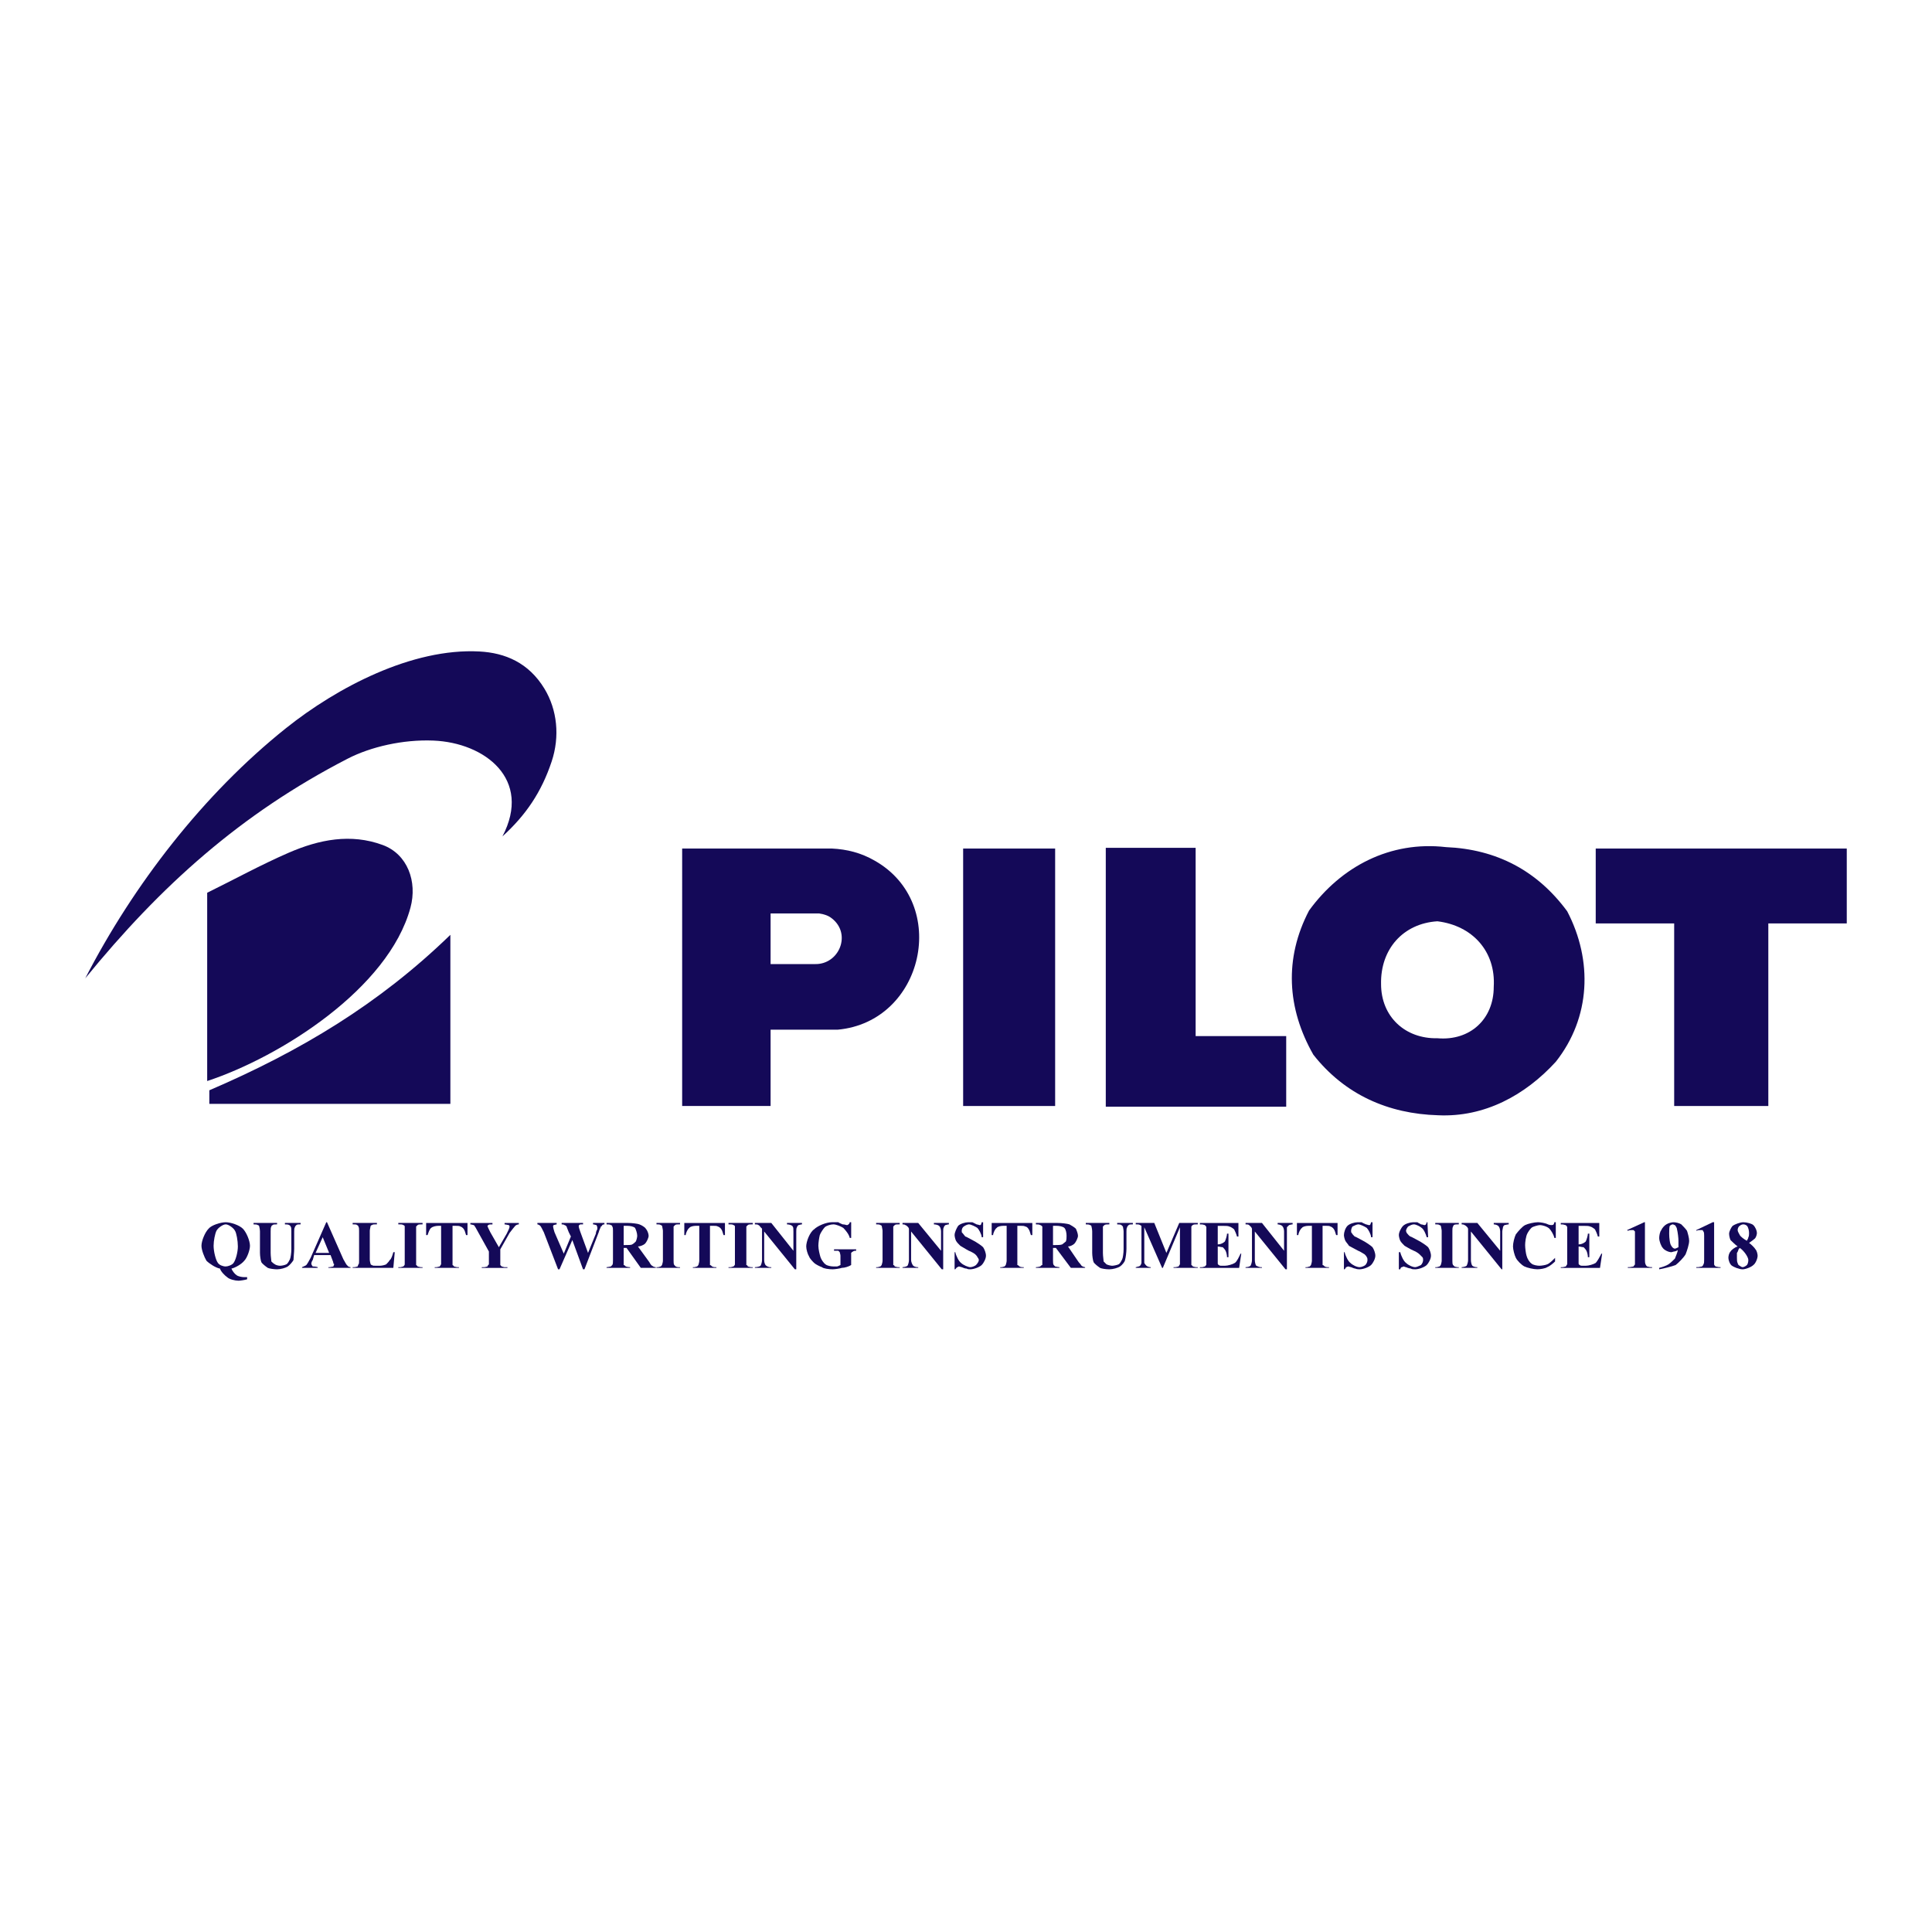
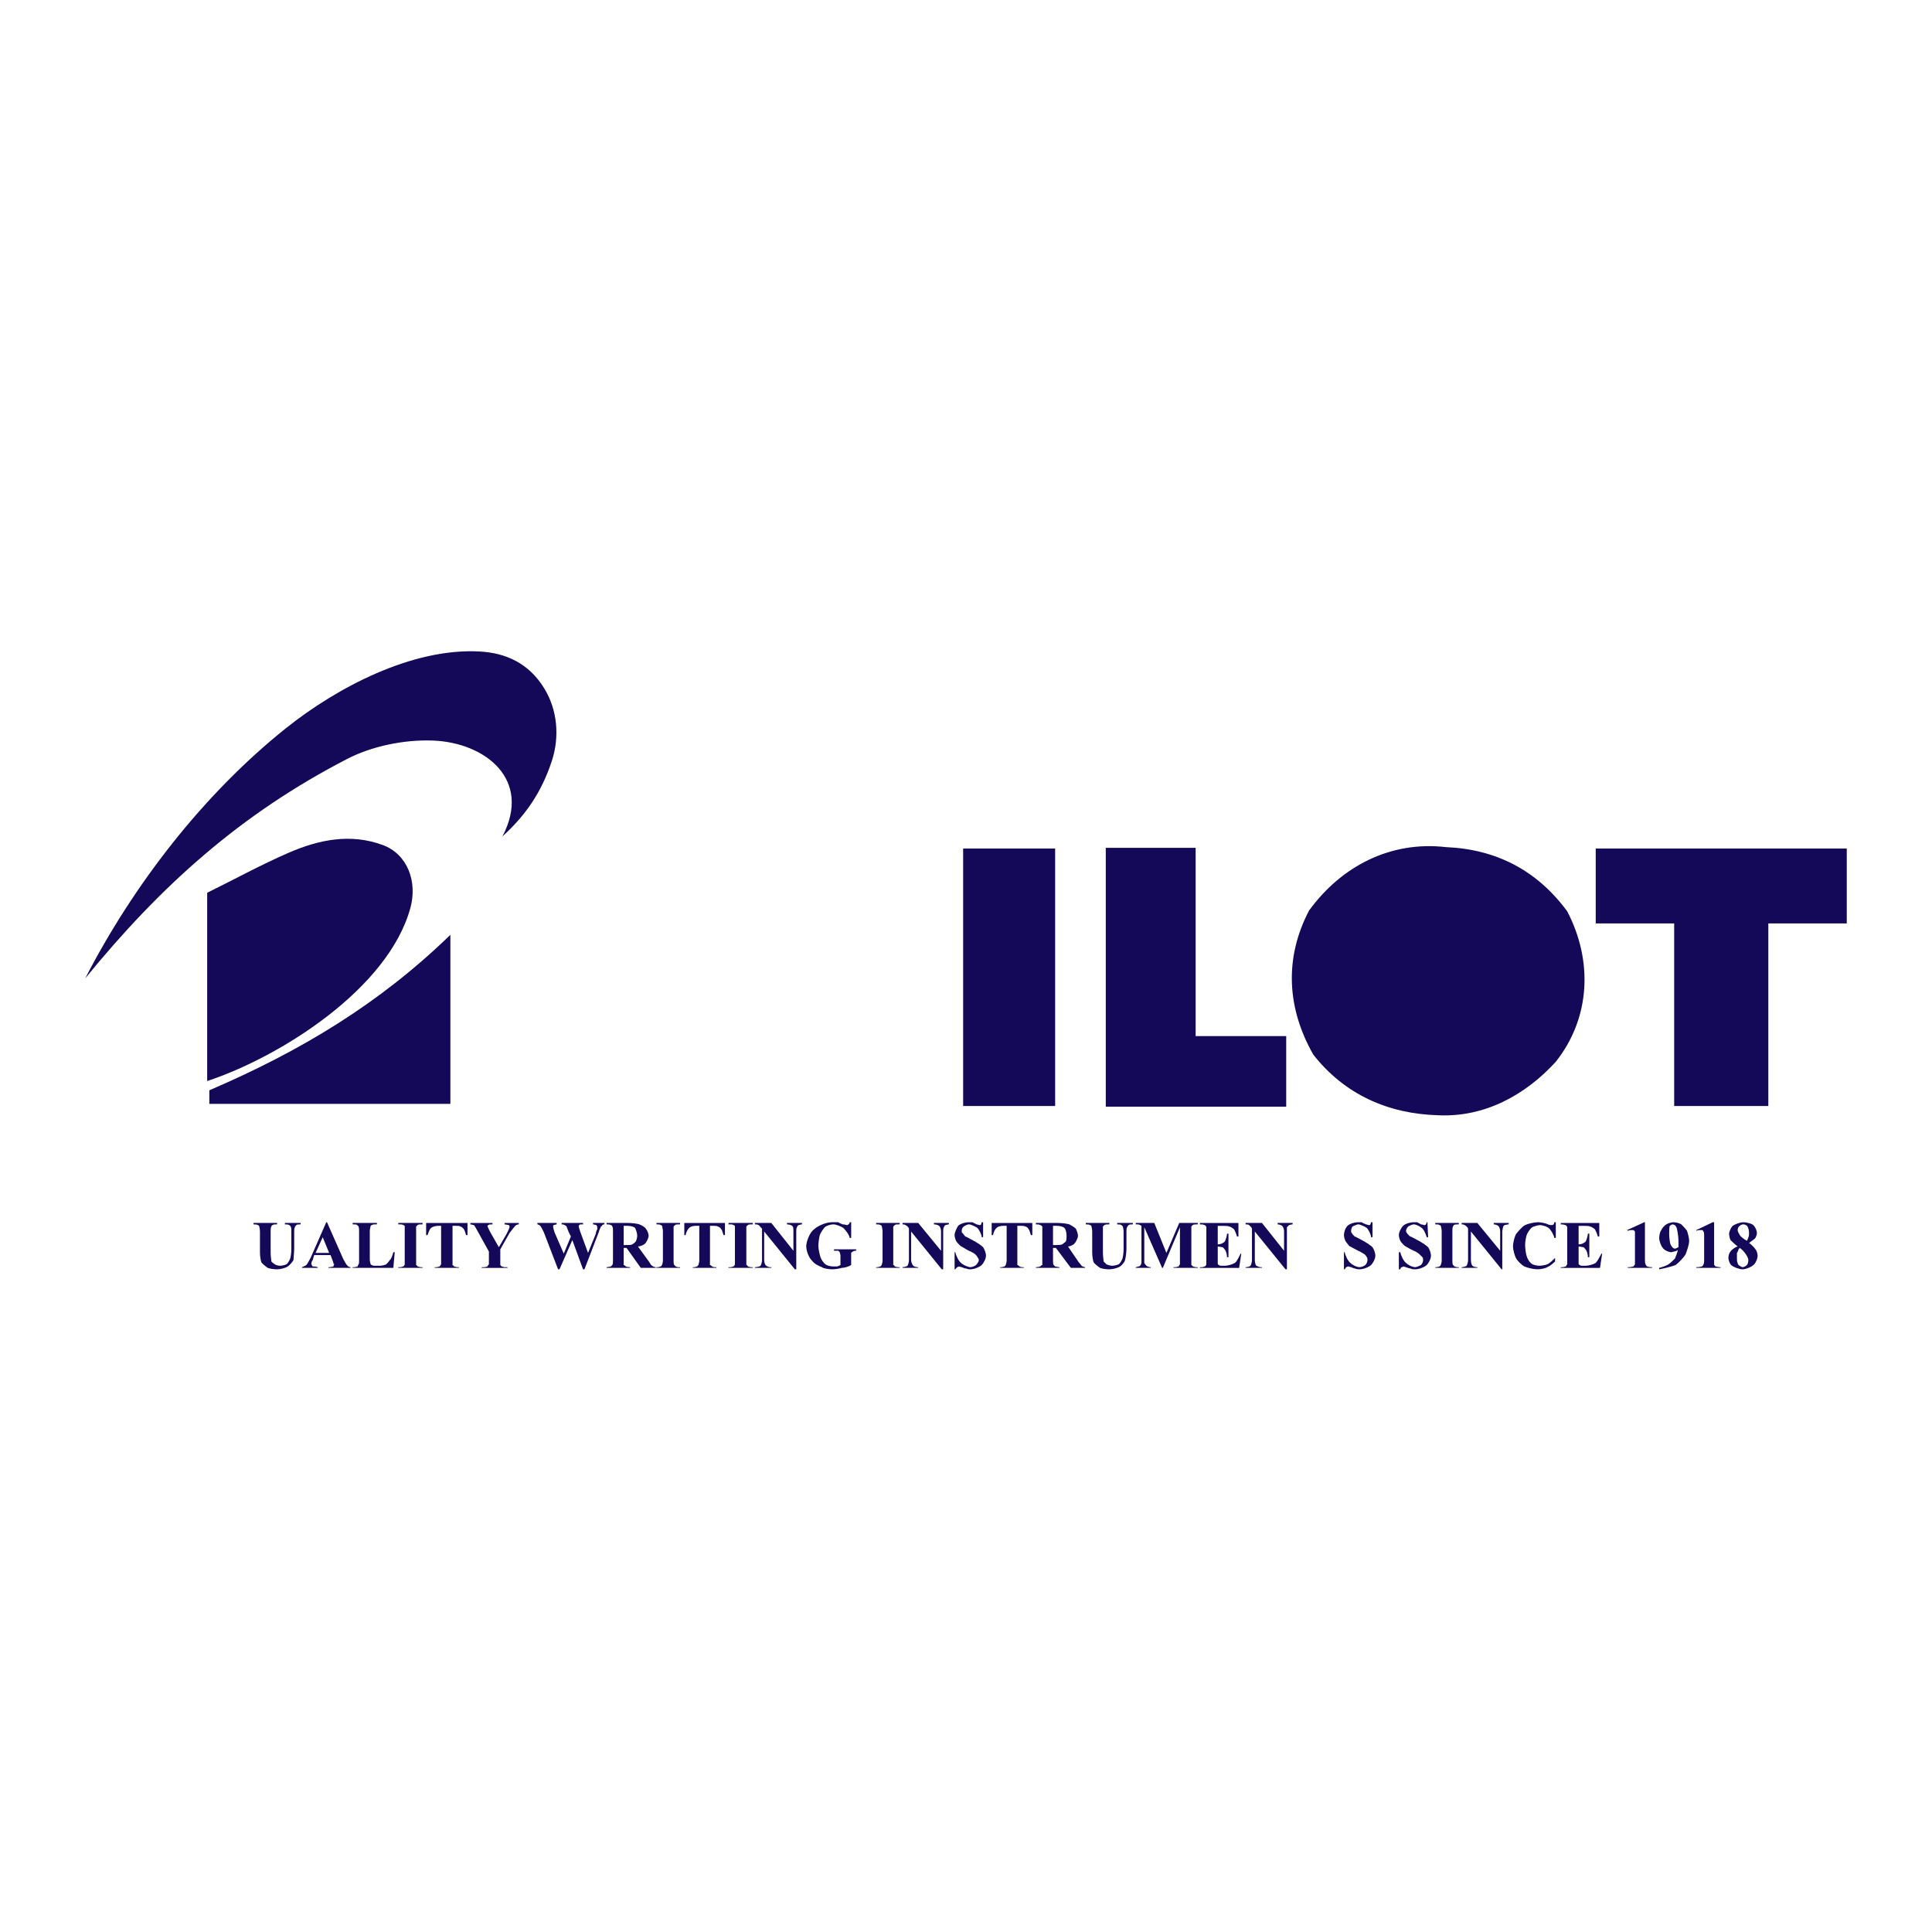
<svg xmlns="http://www.w3.org/2000/svg" version="1.0" id="Layer_1" x="0px" y="0px" width="192.756px" height="192.756px" viewBox="0 0 192.756 192.756" enable-background="new 0 0 192.756 192.756" xml:space="preserve">
  <g>
    <polygon fill-rule="evenodd" clip-rule="evenodd" fill="#FFFFFF" points="0,0 192.756,0 192.756,192.756 0,192.756 0,0  " />
    <path fill-rule="evenodd" clip-rule="evenodd" fill="#140958" d="M20.671,89.07c2.704-1.329,5.349-2.783,8.112-3.984   c3.077-1.339,6.217-1.949,9.392-0.783c2.479,0.91,3.484,3.646,2.775,6.261c-2.191,8.076-12.985,14.885-20.279,17.291V89.07   L20.671,89.07z" />
-     <path fill-rule="evenodd" clip-rule="evenodd" fill="#140958" d="M83.57,102.732h-6.688v7.613h-8.823V84.659h14.942   c1.494,0.071,2.917,0.427,4.269,1.21C94.812,90.138,92.18,101.949,83.57,102.732L83.57,102.732L83.57,102.732z" />
    <polygon fill-rule="evenodd" clip-rule="evenodd" fill="#140958" points="96.093,110.346 96.093,84.659 105.272,84.659    105.272,110.346 96.093,110.346  " />
    <polygon fill-rule="evenodd" clip-rule="evenodd" fill="#140958" points="110.324,110.416 110.324,84.588 119.289,84.588    119.289,103.371 128.325,103.371 128.325,110.416 110.324,110.416  " />
    <polygon fill-rule="evenodd" clip-rule="evenodd" fill="#140958" points="159.206,84.659 184.252,84.659 184.252,92.13    176.426,92.13 176.426,110.346 167.033,110.346 167.033,92.13 159.206,92.13 159.206,84.659  " />
    <path fill-rule="evenodd" clip-rule="evenodd" fill="#FFFFFF" d="M81.293,96.186h-4.411v-5.052h4.838   c0.499,0.071,0.925,0.213,1.281,0.498C84.994,93.197,83.713,96.257,81.293,96.186L81.293,96.186L81.293,96.186z" />
    <path fill-rule="evenodd" clip-rule="evenodd" fill="#140958" d="M44.934,110.131H20.885v-1.352   c9.107-3.914,16.934-8.609,24.049-15.511V110.131L44.934,110.131z" />
    <path fill-rule="evenodd" clip-rule="evenodd" fill="#140958" d="M144.264,84.517c5.052,0.213,9.108,2.348,12.097,6.404   c2.562,4.91,2.348,10.601-1.139,15.013c-3.06,3.344-7.115,5.551-11.74,5.336c-4.98-0.143-9.321-2.062-12.452-6.047   c-2.633-4.625-2.917-9.606-0.427-14.374C133.805,86.438,138.714,83.876,144.264,84.517L144.264,84.517z" />
-     <path fill-rule="evenodd" clip-rule="evenodd" fill="#FFFFFF" d="M143.41,91.917c3.486,0.427,5.835,2.988,5.621,6.546   c0,3.201-2.348,5.406-5.621,5.123c-3.202,0.07-5.621-2.135-5.621-5.408C137.718,94.691,139.995,92.13,143.41,91.917L143.41,91.917   L143.41,91.917z" />
    <path fill-rule="evenodd" clip-rule="evenodd" fill="#140958" d="M8.504,97.609c7.542-9.25,15.514-16.416,26.184-21.916   c2.304-1.187,5.521-1.927,8.539-1.806c5.147,0.206,9.891,3.854,6.901,9.562c2.348-2.135,3.892-4.419,4.91-7.471   c0.832-2.495,0.562-5.167-0.726-7.28c-1.575-2.585-3.915-3.561-6.472-3.699c-6.737-0.363-14.231,3.602-19.294,7.641   C20.298,79.222,13.308,88.283,8.504,97.609L8.504,97.609z" />
-     <path fill-rule="evenodd" clip-rule="evenodd" fill="#140958" d="M23.09,126.568c0.071,0.213,0.356,0.568,0.498,0.641   c0.143,0.143,0.569,0.213,0.783,0.213c0.071,0,0.213,0,0.285,0v0.213c-0.213,0.072-0.711,0.143-0.854,0.143   c-0.356,0-0.925-0.143-1.139-0.355c-0.214-0.143-0.641-0.568-0.712-0.854c-0.427-0.072-1.067-0.498-1.352-0.783   c-0.213-0.355-0.498-1.066-0.498-1.494c0-0.498,0.355-1.352,0.711-1.707c0.285-0.355,1.209-0.641,1.708-0.641   s1.352,0.285,1.708,0.641c0.355,0.355,0.711,1.209,0.711,1.707c0,0.428-0.285,1.209-0.569,1.494   C24.086,126.141,23.446,126.496,23.09,126.568L23.09,126.568z M22.521,122.156c-0.285,0-0.783,0.355-0.925,0.641   c-0.143,0.285-0.285,0.996-0.285,1.494c0,0.57,0.213,1.424,0.427,1.707c0.143,0.215,0.498,0.357,0.783,0.357   c0.213,0,0.641-0.143,0.783-0.357c0.213-0.283,0.427-1.066,0.427-1.637c0-0.568-0.143-1.352-0.285-1.564   C23.304,122.512,22.806,122.156,22.521,122.156L22.521,122.156z" />
    <path fill-rule="evenodd" clip-rule="evenodd" fill="#140958" d="M25.296,122.014h2.348v0.143h-0.071c-0.142,0-0.355,0-0.355,0.072   c-0.071,0-0.143,0.07-0.143,0.141c-0.071,0.072-0.071,0.285-0.071,0.498v2.135c0,0.357,0.071,0.713,0.071,0.855   c0.071,0.07,0.214,0.213,0.356,0.283c0.071,0.072,0.356,0.143,0.498,0.143c0.213,0,0.498-0.07,0.64-0.143   c0.143-0.07,0.285-0.355,0.356-0.498s0.143-0.641,0.143-0.996v-1.779c0-0.213,0-0.426-0.071-0.498c0,0-0.071-0.141-0.143-0.141   c-0.071-0.072-0.285-0.072-0.427-0.072v-0.143h1.565v0.143h-0.071c-0.143,0-0.285,0-0.356,0.072   c-0.071,0.07-0.142,0.141-0.142,0.213c-0.071,0.07-0.071,0.285-0.071,0.426v1.709c0,0.355-0.071,0.924-0.071,1.139   c-0.071,0.143-0.356,0.498-0.569,0.641c-0.213,0.141-0.711,0.283-1.067,0.283c-0.285,0-0.783-0.07-0.925-0.143   c-0.213-0.141-0.569-0.426-0.641-0.568c-0.071-0.143-0.142-0.641-0.142-0.926v-2.135c0-0.213-0.071-0.498-0.071-0.498   c0-0.07-0.071-0.141-0.142-0.141c-0.071-0.072-0.285-0.072-0.427-0.072V122.014L25.296,122.014z" />
    <path fill-rule="evenodd" clip-rule="evenodd" fill="#140958" d="M32.98,125.217h-1.636l-0.143,0.498   c-0.071,0.07-0.142,0.283-0.142,0.355c0,0.07,0.071,0.213,0.142,0.285c0.071,0,0.285,0,0.498,0.07v0.07h-1.565v-0.07   c0.142-0.07,0.355-0.143,0.427-0.213c0.071-0.072,0.285-0.428,0.427-0.713l1.565-3.557h0.071l1.636,3.699   c0.143,0.215,0.285,0.57,0.427,0.641c0,0.072,0.214,0.143,0.285,0.143v0.07h-2.206v-0.07h0.143c0.071,0,0.284-0.07,0.355-0.07   c0-0.072,0.071-0.143,0.071-0.215c0,0,0-0.07-0.071-0.07c0,0,0-0.143-0.071-0.285L32.98,125.217L32.98,125.217z M32.838,125.002   l-0.641-1.564l-0.711,1.564H32.838L32.838,125.002z" />
    <path fill-rule="evenodd" clip-rule="evenodd" fill="#140958" d="M39.384,124.932l-0.142,1.564h-4.056v-0.07h0.142   c0.143,0,0.285-0.07,0.356-0.07c0-0.072,0.071-0.143,0.071-0.215c0.071,0,0.071-0.213,0.071-0.355v-2.988   c0-0.143,0-0.355-0.071-0.428c0-0.07-0.071-0.141-0.143-0.141c0-0.072-0.213-0.072-0.285-0.072h-0.142v-0.143h2.419v0.143h-0.213   c-0.071,0-0.213,0-0.285,0.072c-0.071,0-0.142,0.07-0.142,0.141c0,0.072-0.071,0.285-0.071,0.428v2.846   c0,0.215,0.071,0.428,0.071,0.428c0,0.07,0.071,0.143,0.142,0.143c0.071,0.07,0.213,0.07,0.427,0.07h0.355   c0.213,0,0.498-0.07,0.641-0.143c0.071-0.07,0.284-0.283,0.355-0.426c0.143-0.072,0.285-0.498,0.356-0.783H39.384L39.384,124.932z" />
    <path fill-rule="evenodd" clip-rule="evenodd" fill="#140958" d="M42.16,126.426v0.07H39.74v-0.07h0.213   c0.071,0,0.213-0.07,0.285-0.07c0.071-0.072,0.142-0.143,0.142-0.215c0,0,0-0.213,0-0.355v-2.988c0-0.143,0-0.355,0-0.428   c0-0.07-0.071-0.141-0.142-0.141c-0.071-0.072-0.213-0.072-0.285-0.072H39.74v-0.143h2.419v0.143h-0.143   c-0.142,0-0.285,0-0.355,0.072c0,0-0.071,0.07-0.143,0.141c0,0.072,0,0.285,0,0.428v2.988c0,0.143,0,0.355,0,0.428   c0,0,0.143,0.07,0.143,0.143c0.071,0,0.213,0.07,0.355,0.07H42.16L42.16,126.426z" />
    <path fill-rule="evenodd" clip-rule="evenodd" fill="#140958" d="M46.642,122.014v1.211H46.5c-0.071-0.215-0.142-0.498-0.213-0.57   c-0.071-0.143-0.285-0.285-0.356-0.285c-0.071-0.07-0.284-0.07-0.498-0.07h-0.284v3.486c0,0.143,0,0.355,0,0.428   c0,0,0.142,0.07,0.142,0.143c0.071,0,0.213,0.07,0.356,0.07h0.142v0.07h-2.419v-0.07h0.142c0.143,0,0.285-0.07,0.356-0.07   c0.071-0.072,0.071-0.143,0.142-0.215c0,0,0-0.213,0-0.355v-3.486h-0.285c-0.213,0-0.569,0.07-0.711,0.213   c-0.142,0.072-0.285,0.498-0.355,0.713h-0.143v-1.211H46.642L46.642,122.014z" />
    <path fill-rule="evenodd" clip-rule="evenodd" fill="#140958" d="M51.765,122.014v0.143c-0.143,0-0.285,0.072-0.356,0.143   s-0.356,0.428-0.569,0.711l-0.925,1.637v1.139c0,0.143,0,0.355,0,0.428c0,0,0.071,0.07,0.142,0.143c0.071,0,0.214,0.07,0.285,0.07   h0.285v0.07h-2.562v-0.07h0.214c0.142,0,0.284-0.07,0.355-0.07c0-0.072,0.071-0.143,0.143-0.215c0,0,0-0.213,0-0.355v-0.924   l-1.067-1.922c-0.143-0.285-0.356-0.641-0.427-0.711c-0.071,0-0.214-0.072-0.356-0.072v-0.143h2.206v0.143H48.99   c-0.071,0-0.213,0-0.285,0.072l-0.071,0.07c0,0.07,0.143,0.355,0.285,0.641l0.854,1.494l0.782-1.352   c0.143-0.285,0.285-0.57,0.285-0.713c0,0,0-0.07-0.071-0.141c-0.071,0-0.285-0.072-0.427-0.072v-0.143H51.765L51.765,122.014z" />
    <path fill-rule="evenodd" clip-rule="evenodd" fill="#140958" d="M60.304,122.014v0.143c-0.071,0-0.143,0-0.214,0.072   c0,0-0.071,0.141-0.142,0.141c0,0.072-0.142,0.285-0.213,0.57l-1.423,3.699h-0.143l-1.067-2.916l-1.281,2.916h-0.142l-1.423-3.699   c-0.142-0.285-0.285-0.57-0.355-0.641c-0.071-0.07-0.213-0.143-0.285-0.143v-0.143h1.921v0.143c-0.071,0-0.285,0.072-0.285,0.072   c-0.071,0-0.071,0.141-0.071,0.141c0,0.072,0.071,0.357,0.142,0.57l0.925,2.135l0.711-1.709l-0.213-0.426   c-0.071-0.213-0.213-0.498-0.213-0.57c-0.071-0.07-0.142-0.141-0.213-0.141c-0.071-0.072-0.213-0.072-0.285-0.072v-0.143h2.135   v0.143c-0.071,0-0.285,0-0.285,0c-0.071,0.072-0.143,0.072-0.143,0.143v0.07c0,0.072,0.071,0.285,0.143,0.498l0.783,2.135   l0.783-1.92c0-0.143,0.071-0.355,0.142-0.428c0-0.07,0-0.143,0-0.213c0-0.072-0.071-0.143-0.071-0.213   c-0.071,0-0.213-0.072-0.356-0.072v-0.143H60.304L60.304,122.014z" />
    <path fill-rule="evenodd" clip-rule="evenodd" fill="#140958" d="M62.225,124.504v1.211c0,0.213,0,0.426,0,0.498   c0.071,0,0.142,0.07,0.213,0.143c0,0,0.213,0.07,0.427,0.07v0.07h-2.348v-0.07c0.142,0,0.355-0.07,0.427-0.07   c0.071-0.072,0.142-0.143,0.142-0.143c0.071-0.072,0.071-0.285,0.071-0.498v-2.918c0-0.143,0-0.355-0.071-0.428   c0-0.07-0.071-0.141-0.142-0.141c-0.071-0.072-0.285-0.072-0.427-0.072v-0.143h2.134c0.356,0,0.996,0.072,1.139,0.143   c0.213,0.072,0.569,0.285,0.64,0.428c0.143,0.143,0.285,0.498,0.285,0.711s-0.213,0.641-0.355,0.783   c-0.143,0.143-0.499,0.283-0.712,0.283l1.139,1.566c0.071,0.143,0.213,0.355,0.285,0.355c0.071,0.072,0.213,0.143,0.356,0.143v0.07   h-1.495l-1.423-1.992H62.225L62.225,124.504z M62.225,122.299v1.922h0.142c0.285,0,0.641,0,0.711-0.072   c0.143-0.07,0.285-0.213,0.356-0.285c0.071-0.141,0.142-0.426,0.142-0.568c0-0.285-0.142-0.641-0.213-0.783   c-0.142-0.143-0.498-0.213-0.783-0.213H62.225L62.225,122.299z" />
    <path fill-rule="evenodd" clip-rule="evenodd" fill="#140958" d="M67.846,126.426v0.07h-2.348v-0.07h0.143   c0.071,0,0.213-0.07,0.285-0.07c0.071-0.072,0.142-0.143,0.142-0.215c0,0,0.071-0.213,0.071-0.355v-2.988   c0-0.143-0.071-0.355-0.071-0.428c0-0.07-0.071-0.141-0.142-0.141c-0.071-0.072-0.214-0.072-0.285-0.072h-0.143v-0.143h2.348v0.143   h-0.143c-0.142,0-0.284,0-0.355,0.072c0,0-0.071,0.07-0.143,0.141c0,0.072,0,0.285,0,0.428v2.988c0,0.143,0,0.355,0.071,0.428   c0,0,0.071,0.07,0.143,0.143c0,0,0.142,0.07,0.284,0.07H67.846L67.846,126.426z" />
    <path fill-rule="evenodd" clip-rule="evenodd" fill="#140958" d="M72.328,122.014v1.211h-0.142   c-0.071-0.215-0.142-0.498-0.213-0.57c-0.071-0.143-0.285-0.285-0.356-0.285c-0.071-0.07-0.285-0.07-0.427-0.07h-0.356v3.486   c0,0.143,0,0.355,0,0.428c0.071,0,0.143,0.07,0.214,0.143c0,0,0.142,0.07,0.284,0.07h0.143v0.07h-2.348v-0.07h0.142   c0.071,0,0.213-0.07,0.285-0.07c0.071-0.072,0.142-0.143,0.142-0.215c0,0,0.071-0.213,0.071-0.355v-3.486h-0.355   c-0.214,0-0.569,0.07-0.641,0.213c-0.142,0.072-0.355,0.498-0.355,0.713h-0.143v-1.211H72.328L72.328,122.014z" />
    <path fill-rule="evenodd" clip-rule="evenodd" fill="#140958" d="M75.103,126.426v0.07h-2.419v-0.07h0.213   c0.071,0,0.213-0.07,0.285-0.07c0.071-0.072,0.142-0.143,0.142-0.215c0,0,0-0.213,0-0.355v-2.988c0-0.143,0-0.355,0-0.428   c0-0.07-0.071-0.141-0.142-0.141c-0.071-0.072-0.213-0.072-0.285-0.072h-0.213v-0.143h2.419v0.143h-0.142   c-0.143,0-0.285,0-0.356,0.072c0,0-0.071,0.07-0.142,0.141c0,0.072,0,0.285,0,0.428v2.988c0,0.143,0,0.355,0,0.428   c0.071,0,0.142,0.07,0.142,0.143c0.071,0,0.213,0.07,0.356,0.07H75.103L75.103,126.426z" />
    <path fill-rule="evenodd" clip-rule="evenodd" fill="#140958" d="M76.953,122.014l2.206,2.775v-1.922c0-0.213,0-0.426-0.071-0.498   c-0.071-0.141-0.356-0.213-0.569-0.213v-0.143h1.494v0.143c-0.142,0-0.285,0.072-0.355,0.072c-0.071,0.07-0.143,0.141-0.143,0.213   c-0.071,0.07-0.071,0.285-0.071,0.426v3.771h-0.142l-3.06-3.771v2.848c0,0.213,0.071,0.498,0.213,0.568   c0.071,0.072,0.285,0.143,0.356,0.143h0.142v0.07h-1.637v-0.07c0.214,0,0.498-0.07,0.569-0.143   c0.071-0.143,0.143-0.355,0.143-0.568v-3.131l-0.143-0.143c-0.071-0.072-0.142-0.213-0.213-0.213   c-0.071-0.072-0.213-0.072-0.356-0.072v-0.143H76.953L76.953,122.014z" />
    <path fill-rule="evenodd" clip-rule="evenodd" fill="#140958" d="M84.922,121.943v1.564H84.78   c-0.071-0.355-0.427-0.781-0.641-0.996c-0.213-0.143-0.711-0.355-0.996-0.355s-0.711,0.143-0.854,0.285   c-0.143,0.143-0.427,0.568-0.498,0.783c-0.072,0.283-0.143,0.781-0.143,1.066c0,0.355,0.143,0.926,0.213,1.139   c0.071,0.213,0.285,0.568,0.498,0.711c0.143,0.143,0.569,0.215,0.783,0.215c0.071,0,0.285,0,0.356,0   c0.071,0,0.213-0.072,0.355-0.143v-0.926c0-0.143-0.071-0.285-0.071-0.355c0,0-0.071-0.07-0.143-0.143c-0.071,0-0.213,0-0.285,0   h-0.142v-0.143h2.206v0.143c-0.071,0-0.285,0-0.285,0.072c-0.071,0-0.142,0.07-0.213,0.141c0,0,0,0.215,0,0.285v0.926   c-0.213,0.143-0.64,0.283-0.925,0.283c-0.213,0.072-0.711,0.143-0.925,0.143c-0.355,0-0.925-0.07-1.067-0.213   c-0.213-0.07-0.641-0.285-0.783-0.428c-0.142-0.141-0.427-0.426-0.498-0.639c-0.142-0.215-0.285-0.713-0.285-0.998   c0-0.498,0.356-1.422,0.783-1.707c0.356-0.355,1.21-0.711,1.779-0.711c0.142,0,0.498,0,0.64,0c0.071,0.07,0.285,0.143,0.427,0.213   c0.214,0,0.356,0.072,0.427,0.072c0,0,0.142,0,0.142-0.072c0.071,0,0.143-0.143,0.143-0.213H84.922L84.922,121.943z" />
    <path fill-rule="evenodd" clip-rule="evenodd" fill="#140958" d="M89.761,126.426v0.07h-2.348v-0.07h0.142   c0.072,0,0.214-0.07,0.285-0.07c0.071-0.072,0.142-0.143,0.142-0.215c0,0,0.071-0.213,0.071-0.355v-2.988   c0-0.143-0.071-0.355-0.071-0.428c0-0.07-0.071-0.141-0.142-0.141c-0.071-0.072-0.213-0.072-0.285-0.072h-0.142v-0.143h2.348v0.143   h-0.142c-0.143,0-0.285,0-0.356,0.072c0,0-0.071,0.07-0.142,0.141c0,0.072,0,0.285,0,0.428v2.988c0,0.143,0,0.355,0,0.428   c0.071,0,0.142,0.07,0.142,0.143c0.071,0,0.213,0.07,0.356,0.07H89.761L89.761,126.426z" />
    <path fill-rule="evenodd" clip-rule="evenodd" fill="#140958" d="M91.611,122.014l2.277,2.775v-1.922   c0-0.213-0.071-0.426-0.142-0.498c-0.071-0.141-0.356-0.213-0.57-0.213v-0.143h1.495v0.143c-0.142,0-0.285,0.072-0.356,0.072   c-0.071,0.07-0.142,0.141-0.142,0.213c-0.071,0.07-0.071,0.285-0.071,0.426v3.771h-0.142l-3.06-3.771v2.848   c0,0.213,0.142,0.498,0.213,0.568c0.071,0.072,0.285,0.143,0.427,0.143h0.071v0.07h-1.565v-0.07c0.142,0,0.427-0.07,0.498-0.143   c0.071-0.143,0.142-0.355,0.142-0.568v-3.131l-0.071-0.143c-0.071-0.072-0.213-0.213-0.285-0.213   c-0.071-0.072-0.213-0.072-0.285-0.072v-0.143H91.611L91.611,122.014z" />
    <path fill-rule="evenodd" clip-rule="evenodd" fill="#140958" d="M98.086,121.943v1.494h-0.143c0-0.285-0.285-0.783-0.427-0.926   c-0.214-0.143-0.641-0.355-0.854-0.355c-0.142,0-0.427,0.143-0.498,0.213c-0.142,0.072-0.213,0.285-0.213,0.428   c0,0.07,0,0.213,0.071,0.213c0.071,0.072,0.213,0.285,0.284,0.355c0.071,0,0.427,0.215,0.712,0.357   c0.427,0.213,0.925,0.568,1.067,0.711c0.142,0.213,0.284,0.568,0.284,0.854s-0.213,0.711-0.427,0.926   c-0.213,0.213-0.783,0.426-1.139,0.426c-0.071,0-0.284,0-0.355-0.07c-0.143,0-0.356-0.072-0.498-0.143   c-0.071,0-0.213-0.07-0.285-0.07l-0.142,0.07c-0.071,0-0.143,0.143-0.214,0.213H95.24v-1.707h0.071   c0.071,0.355,0.356,0.926,0.569,1.066c0.213,0.215,0.711,0.428,0.925,0.428c0.214,0,0.498-0.143,0.569-0.213   c0.143-0.143,0.285-0.355,0.285-0.498c0-0.072-0.071-0.215-0.142-0.285c0-0.07-0.143-0.213-0.214-0.285   c-0.071-0.07-0.427-0.283-0.64-0.355c-0.285-0.143-0.711-0.428-0.854-0.498c-0.142-0.143-0.355-0.355-0.427-0.498   s-0.142-0.428-0.142-0.568c0-0.285,0.213-0.713,0.355-0.926c0.213-0.213,0.711-0.355,0.996-0.355c0.143,0,0.356,0,0.427,0   c0.142,0.07,0.284,0.143,0.427,0.213c0.071,0,0.285,0.072,0.285,0.072c0.071,0,0.142,0,0.142-0.072c0,0,0.071-0.143,0.071-0.213   H98.086L98.086,121.943z" />
    <path fill-rule="evenodd" clip-rule="evenodd" fill="#140958" d="M102.995,122.014v1.211h-0.143   c-0.07-0.215-0.142-0.498-0.213-0.57c-0.071-0.143-0.214-0.285-0.355-0.285c-0.071-0.07-0.285-0.07-0.428-0.07h-0.355v3.486   c0,0.143,0,0.355,0,0.428c0.071,0,0.143,0.07,0.214,0.143c0,0,0.142,0.07,0.284,0.07h0.143v0.07h-2.348v-0.07h0.142   c0.071,0,0.214-0.07,0.285-0.07c0.071-0.072,0.142-0.143,0.142-0.215c0,0,0.071-0.213,0.071-0.355v-3.486h-0.355   c-0.214,0-0.569,0.07-0.641,0.213c-0.143,0.072-0.355,0.498-0.355,0.713h-0.143v-1.211H102.995L102.995,122.014z" />
    <path fill-rule="evenodd" clip-rule="evenodd" fill="#140958" d="M105.059,124.504v1.211c0,0.213,0,0.426,0.071,0.498   c0,0,0.071,0.07,0.143,0.143c0.071,0,0.284,0.07,0.427,0.07v0.07h-2.349v-0.07c0.214,0,0.428-0.07,0.428-0.07   c0.07-0.072,0.142-0.143,0.213-0.143c0-0.072,0-0.285,0-0.498v-2.918c0-0.143,0-0.355,0-0.428c-0.071-0.07-0.143-0.141-0.213-0.141   c-0.071-0.072-0.285-0.072-0.428-0.072v-0.143h2.135c0.428,0,0.996,0.072,1.21,0.143c0.143,0.072,0.498,0.285,0.641,0.428   c0.071,0.143,0.213,0.498,0.213,0.711s-0.213,0.641-0.355,0.783s-0.427,0.283-0.641,0.283l1.067,1.566   c0.143,0.143,0.285,0.355,0.285,0.355c0.07,0.072,0.284,0.143,0.355,0.143v0.07h-1.423l-1.494-1.992H105.059L105.059,124.504z    M105.059,122.299v1.922h0.214c0.213,0,0.569,0,0.711-0.072c0.071-0.07,0.285-0.213,0.356-0.285   c0.071-0.141,0.071-0.426,0.071-0.568c0-0.285-0.071-0.641-0.214-0.783s-0.498-0.213-0.783-0.213H105.059L105.059,122.299z" />
    <path fill-rule="evenodd" clip-rule="evenodd" fill="#140958" d="M108.332,122.014h2.348v0.143h-0.071   c-0.143,0-0.355,0-0.427,0.072c0,0-0.071,0.07-0.143,0.141c0,0.072,0,0.285,0,0.498v2.135c0,0.357,0.071,0.713,0.071,0.855   c0.071,0.07,0.214,0.213,0.284,0.283c0.143,0.072,0.428,0.143,0.569,0.143c0.143,0,0.499-0.07,0.641-0.143   c0.143-0.07,0.285-0.355,0.356-0.498s0.142-0.641,0.142-0.996v-1.779c0-0.213-0.07-0.426-0.07-0.498l-0.143-0.141   c-0.071-0.072-0.285-0.072-0.427-0.072v-0.143h1.565v0.143h-0.071c-0.143,0-0.285,0-0.356,0.072   c-0.07,0.07-0.142,0.141-0.142,0.213c-0.071,0.07-0.071,0.285-0.071,0.426v1.709c0,0.355-0.071,0.924-0.143,1.139   c0,0.143-0.284,0.498-0.498,0.641c-0.213,0.141-0.712,0.283-1.067,0.283s-0.782-0.07-0.925-0.143   c-0.214-0.141-0.569-0.426-0.641-0.568s-0.143-0.641-0.143-0.926v-2.135c0-0.213-0.071-0.498-0.071-0.498   c0-0.07-0.07-0.141-0.142-0.141c-0.071-0.072-0.285-0.072-0.427-0.072V122.014L108.332,122.014z" />
    <path fill-rule="evenodd" clip-rule="evenodd" fill="#140958" d="M116.372,125.002l1.281-2.988h1.85v0.143h-0.143   c-0.143,0-0.284,0-0.355,0.072c-0.071,0-0.071,0.07-0.143,0.141c0,0.072,0,0.285,0,0.428v2.988c0,0.143,0,0.355,0,0.428   c0,0,0.143,0.07,0.143,0.143c0.071,0,0.213,0.07,0.355,0.07h0.143v0.07h-2.419v-0.07h0.142c0.143,0,0.285-0.07,0.356-0.07   c0.071-0.072,0.071-0.143,0.142-0.215c0,0,0-0.213,0-0.355v-3.344l-1.707,4.055h-0.071l-1.779-4.055v3.201c0,0.143,0,0.355,0,0.355   c0.071,0.143,0.143,0.215,0.214,0.285c0.071,0.072,0.284,0.143,0.427,0.143v0.07h-1.494v-0.07l0,0c0.071,0,0.214-0.07,0.284-0.07   c0.071,0,0.143-0.072,0.214-0.143c0-0.072,0.071-0.143,0.071-0.215c0-0.07,0-0.213,0-0.355v-2.846c0-0.143,0-0.355,0-0.428   c0-0.07-0.071-0.141-0.143-0.141c-0.071-0.072-0.213-0.072-0.284-0.072h-0.143v-0.143h1.85L116.372,125.002L116.372,125.002z" />
    <path fill-rule="evenodd" clip-rule="evenodd" fill="#140958" d="M121.495,122.299v1.85h0.071c0.213,0,0.498-0.143,0.64-0.285   c0.071-0.141,0.214-0.568,0.214-0.781h0.143v2.348h-0.143c0-0.213-0.071-0.498-0.143-0.641s-0.213-0.285-0.284-0.355   c-0.143,0-0.355-0.072-0.498-0.072v1.281c0,0.143,0,0.428,0,0.428c0,0.07,0.071,0.143,0.143,0.143c0,0.07,0.142,0.07,0.284,0.07   h0.284c0.285,0,0.783-0.143,0.997-0.285c0.213-0.141,0.427-0.639,0.569-0.924h0.07l-0.213,1.422h-3.914v-0.07h0.214   c0.071,0,0.214-0.07,0.284-0.07c0.071-0.072,0.143-0.143,0.143-0.215c0,0,0-0.213,0-0.355v-2.988c0-0.143,0-0.355,0-0.355   c0-0.072-0.071-0.143-0.143-0.213c0,0-0.213-0.072-0.284-0.072h-0.214v-0.143h3.843v1.352h-0.143   c-0.071-0.283-0.213-0.568-0.284-0.711c-0.071-0.07-0.355-0.285-0.498-0.285c-0.071-0.07-0.428-0.07-0.712-0.07H121.495   L121.495,122.299z" />
    <path fill-rule="evenodd" clip-rule="evenodd" fill="#140958" d="M125.906,122.014l2.206,2.775v-1.922   c0-0.213-0.071-0.426-0.143-0.498c-0.071-0.141-0.355-0.213-0.498-0.213v-0.143h1.494v0.143c-0.142,0-0.355,0.072-0.355,0.072   c-0.071,0.07-0.143,0.141-0.214,0.213c0,0.07,0,0.285,0,0.426v3.771h-0.142l-3.06-3.771v2.848c0,0.213,0.071,0.498,0.142,0.568   c0.143,0.072,0.356,0.143,0.428,0.143h0.142v0.07h-1.636v-0.07c0.213,0,0.427-0.07,0.498-0.143c0.07-0.143,0.142-0.355,0.142-0.568   v-3.131l-0.071-0.143c-0.07-0.072-0.213-0.213-0.213-0.213c-0.071-0.072-0.214-0.072-0.355-0.072v-0.143H125.906L125.906,122.014z" />
-     <path fill-rule="evenodd" clip-rule="evenodd" fill="#140958" d="M133.448,122.014v1.211h-0.142   c-0.071-0.215-0.143-0.498-0.214-0.57c-0.071-0.143-0.284-0.285-0.355-0.285c-0.071-0.07-0.285-0.07-0.427-0.07h-0.356v3.486   c0,0.143,0,0.355,0,0.428c0.071,0,0.143,0.07,0.214,0.143c0,0,0.143,0.07,0.284,0.07h0.143v0.07h-2.348v-0.07h0.143   c0.07,0,0.213-0.07,0.284-0.07c0.071-0.072,0.143-0.143,0.143-0.215c0,0,0.071-0.213,0.071-0.355v-3.486h-0.356   c-0.213,0-0.569,0.07-0.64,0.213c-0.143,0.072-0.356,0.498-0.356,0.713h-0.142v-1.211H133.448L133.448,122.014z" />
    <path fill-rule="evenodd" clip-rule="evenodd" fill="#140958" d="M136.936,121.943v1.494h-0.143c0-0.285-0.284-0.783-0.427-0.926   c-0.214-0.143-0.641-0.355-0.854-0.355c-0.143,0-0.428,0.143-0.569,0.213c-0.071,0.072-0.143,0.285-0.143,0.428   c0,0.07,0,0.213,0.071,0.213c0,0.072,0.213,0.285,0.284,0.355c0.071,0,0.427,0.215,0.712,0.357   c0.427,0.213,0.925,0.568,1.067,0.711c0.142,0.213,0.284,0.568,0.284,0.854s-0.213,0.711-0.427,0.926   c-0.214,0.213-0.782,0.426-1.139,0.426c-0.071,0-0.284,0-0.427-0.07c-0.071,0-0.284-0.072-0.427-0.143   c-0.071,0-0.214-0.07-0.284-0.07c-0.072,0-0.143,0.07-0.214,0.07c0,0-0.071,0.143-0.143,0.213h-0.071v-1.707h0.071   c0.071,0.355,0.356,0.926,0.569,1.066c0.214,0.215,0.641,0.428,0.925,0.428c0.214,0,0.498-0.143,0.569-0.213   c0.143-0.143,0.214-0.355,0.214-0.498c0-0.072,0-0.215-0.071-0.285c0-0.07-0.143-0.213-0.214-0.285   c-0.142-0.07-0.427-0.283-0.64-0.355c-0.285-0.143-0.783-0.428-0.926-0.498c-0.07-0.143-0.284-0.355-0.355-0.498   s-0.143-0.428-0.143-0.568c0-0.285,0.143-0.713,0.355-0.926c0.214-0.213,0.712-0.355,0.997-0.355c0.142,0,0.355,0,0.427,0   c0.071,0.07,0.284,0.143,0.427,0.213c0.071,0,0.214,0.072,0.284,0.072c0.071,0,0.143,0,0.143-0.072c0,0,0.071-0.143,0.071-0.213   H136.936L136.936,121.943z" />
    <path fill-rule="evenodd" clip-rule="evenodd" fill="#140958" d="M142.414,121.943l0.071,1.494h-0.143   c-0.071-0.285-0.284-0.783-0.498-0.926c-0.143-0.143-0.569-0.355-0.782-0.355c-0.214,0-0.427,0.143-0.569,0.213   c-0.071,0.072-0.214,0.285-0.214,0.428c0,0.07,0.071,0.213,0.071,0.213c0.071,0.072,0.214,0.285,0.355,0.355   c0.071,0,0.428,0.215,0.712,0.357c0.427,0.213,0.925,0.568,1.067,0.711c0.143,0.213,0.284,0.568,0.284,0.854   s-0.213,0.711-0.427,0.926c-0.213,0.213-0.782,0.426-1.139,0.426c-0.142,0-0.355,0-0.427-0.07c-0.071,0-0.355-0.072-0.498-0.143   c-0.071,0-0.214-0.07-0.214-0.07c-0.07,0-0.142,0.07-0.213,0.07s-0.143,0.143-0.143,0.213h-0.143v-1.707h0.143   c0.071,0.355,0.355,0.926,0.569,1.066c0.214,0.215,0.641,0.428,0.925,0.428c0.143,0,0.428-0.143,0.569-0.213   c0.143-0.143,0.214-0.355,0.214-0.498c0-0.072,0-0.215-0.071-0.285s-0.214-0.213-0.284-0.285c-0.071-0.07-0.356-0.283-0.569-0.355   c-0.356-0.143-0.783-0.428-0.926-0.498c-0.142-0.143-0.355-0.355-0.427-0.498s-0.143-0.428-0.143-0.568   c0-0.285,0.214-0.713,0.428-0.926c0.213-0.213,0.711-0.355,0.996-0.355c0.071,0,0.284,0,0.427,0   c0.071,0.07,0.284,0.143,0.355,0.213c0.143,0,0.285,0.072,0.356,0.072c0,0,0.07,0,0.142-0.072c0,0,0.071-0.143,0.071-0.213H142.414   L142.414,121.943z" />
    <path fill-rule="evenodd" clip-rule="evenodd" fill="#140958" d="M145.545,126.426v0.07h-2.349v-0.07h0.143   c0.071,0,0.214-0.07,0.285-0.07c0.07-0.072,0.142-0.143,0.142-0.215c0,0,0.071-0.213,0.071-0.355v-2.988   c0-0.143-0.071-0.355-0.071-0.428c0-0.07-0.071-0.141-0.142-0.141c-0.071-0.072-0.214-0.072-0.285-0.072h-0.143v-0.143h2.349v0.143   h-0.143c-0.071,0-0.284,0-0.355,0.072c0,0-0.071,0.07-0.071,0.141c-0.071,0.072-0.071,0.285-0.071,0.428v2.988   c0,0.143,0,0.355,0.071,0.428c0,0,0.071,0.07,0.143,0.143c0,0,0.213,0.07,0.284,0.07H145.545L145.545,126.426z" />
    <path fill-rule="evenodd" clip-rule="evenodd" fill="#140958" d="M147.395,122.014l2.277,2.775v-1.922   c0-0.213-0.071-0.426-0.143-0.498c-0.071-0.141-0.355-0.213-0.498-0.213v-0.143h1.494v0.143c-0.143,0-0.355,0.072-0.427,0.072   c-0.071,0.07-0.143,0.141-0.143,0.213c0,0.07-0.071,0.285-0.071,0.426v3.771h-0.071l-3.059-3.771v2.848   c0,0.213,0.07,0.498,0.142,0.568c0.071,0.072,0.285,0.143,0.427,0.143h0.071v0.07h-1.565v-0.07c0.143,0,0.428-0.07,0.498-0.143   c0.071-0.143,0.143-0.355,0.143-0.568v-3.131l-0.071-0.143c-0.071-0.072-0.214-0.213-0.284-0.213   c-0.071-0.072-0.214-0.072-0.285-0.072v-0.143H147.395L147.395,122.014z" />
    <path fill-rule="evenodd" clip-rule="evenodd" fill="#140958" d="M155.222,121.943v1.564h-0.143   c-0.071-0.355-0.355-0.781-0.498-0.924c-0.213-0.215-0.711-0.355-0.925-0.355s-0.641,0.141-0.782,0.213   c-0.214,0.143-0.428,0.498-0.498,0.641c-0.143,0.283-0.214,0.854-0.214,1.139c0,0.283,0.071,0.854,0.143,1.066   c0.071,0.285,0.284,0.641,0.498,0.783c0.142,0.143,0.569,0.213,0.782,0.213c0.214,0,0.641-0.07,0.783-0.143   c0.213-0.07,0.568-0.426,0.782-0.641v0.357c-0.214,0.213-0.569,0.498-0.782,0.568c-0.214,0.143-0.712,0.213-0.996,0.213   c-0.356,0-0.996-0.143-1.281-0.283c-0.285-0.143-0.712-0.57-0.854-0.855c-0.143-0.283-0.285-0.854-0.285-1.139   c0-0.355,0.143-0.924,0.285-1.209c0.213-0.285,0.64-0.783,0.925-0.924c0.284-0.143,0.925-0.285,1.28-0.285   c0.214,0,0.712,0.07,0.996,0.213c0.143,0.072,0.356,0.072,0.356,0.072c0.071,0,0.142,0,0.213-0.072c0,0,0.071-0.143,0.071-0.213   H155.222L155.222,121.943z" />
    <path fill-rule="evenodd" clip-rule="evenodd" fill="#140958" d="M157.498,122.299v1.85h0.071c0.214,0,0.498-0.143,0.641-0.285   c0.071-0.141,0.214-0.568,0.214-0.781h0.143v2.348h-0.143c0-0.213-0.071-0.498-0.143-0.641s-0.214-0.285-0.284-0.355   c-0.143,0-0.356-0.072-0.499-0.072v1.281c0,0.143,0,0.428,0,0.428c0,0.07,0.071,0.143,0.143,0.143c0,0.07,0.143,0.07,0.285,0.07   h0.284c0.285,0,0.783-0.143,0.996-0.285c0.143-0.141,0.427-0.639,0.569-0.924h0.071l-0.214,1.422h-3.913v-0.07h0.143   c0.142,0,0.284-0.07,0.355-0.07c0.071-0.072,0.071-0.143,0.143-0.215c0,0,0-0.213,0-0.355v-2.988c0-0.143,0-0.355,0-0.355   c0-0.072-0.071-0.143-0.143-0.213c-0.071,0-0.214-0.072-0.355-0.072h-0.143v-0.143h3.842v1.352h-0.142   c-0.071-0.283-0.214-0.568-0.285-0.711c-0.07-0.07-0.355-0.285-0.498-0.285c-0.07-0.07-0.427-0.07-0.711-0.07H157.498   L157.498,122.299z" />
    <path fill-rule="evenodd" clip-rule="evenodd" fill="#140958" d="M164.116,121.943v3.699c0,0.143,0,0.428,0.07,0.498   c0,0.072,0.071,0.143,0.143,0.215c0.071,0,0.214,0.07,0.356,0.07h0.142v0.07h-2.419v-0.07h0.143c0.142,0,0.355-0.07,0.427-0.07   c0-0.072,0.142-0.143,0.142-0.215c0-0.07,0-0.283,0-0.498v-2.348c0-0.143,0-0.355,0-0.428c0,0-0.071-0.07-0.142-0.141   c0,0-0.071,0-0.143,0s-0.284,0-0.427,0.07l-0.071-0.07l1.708-0.783H164.116L164.116,121.943z" />
    <path fill-rule="evenodd" clip-rule="evenodd" fill="#140958" d="M165.539,126.639v-0.143c0.284-0.07,0.711-0.213,0.925-0.355   s0.498-0.426,0.641-0.568c0.071-0.213,0.284-0.641,0.284-0.854c-0.071,0.07-0.284,0.143-0.355,0.143s-0.214,0.07-0.285,0.07   c-0.284,0-0.711-0.213-0.854-0.428c-0.143-0.143-0.355-0.641-0.355-0.996c0-0.213,0.071-0.641,0.213-0.781   c0.071-0.215,0.356-0.498,0.498-0.57c0.214-0.143,0.569-0.213,0.712-0.213c0.214,0,0.569,0.07,0.782,0.213   c0.143,0.143,0.428,0.428,0.569,0.641c0.071,0.213,0.214,0.711,0.214,0.996c0,0.355-0.214,0.996-0.355,1.352   c-0.214,0.355-0.712,0.854-0.996,1.068C166.819,126.355,165.966,126.568,165.539,126.639L165.539,126.639z M167.46,124.434   c0-0.213,0-0.498,0-0.641c0-0.285-0.071-0.854-0.143-1.139c0-0.143-0.142-0.355-0.213-0.426c-0.071,0-0.143-0.072-0.214-0.072   s-0.213,0.072-0.284,0.143s-0.071,0.498-0.071,0.783c0,0.426,0.071,1.066,0.213,1.209c0.071,0.143,0.214,0.285,0.356,0.285   C167.176,124.576,167.317,124.504,167.46,124.434L167.46,124.434z" />
    <path fill-rule="evenodd" clip-rule="evenodd" fill="#140958" d="M171.018,121.943v3.699c0,0.143,0,0.428,0,0.498   c0,0.072,0.071,0.143,0.143,0.215c0.071,0,0.284,0.07,0.355,0.07h0.143v0.07h-2.42v-0.07h0.143c0.143,0,0.356-0.07,0.428-0.07   c0.07-0.072,0.142-0.143,0.142-0.215c0.071-0.07,0.071-0.283,0.071-0.498v-2.348c0-0.143,0-0.355-0.071-0.428   c0,0-0.071-0.07-0.071-0.141c-0.07,0-0.142,0-0.213,0s-0.285,0-0.428,0.07v-0.07l1.637-0.783H171.018L171.018,121.943z" />
    <path fill-rule="evenodd" clip-rule="evenodd" fill="#140958" d="M174.504,124.006c0.214,0.143,0.569,0.498,0.641,0.641   c0.143,0.143,0.213,0.498,0.213,0.641c0,0.285-0.213,0.783-0.427,0.926c-0.213,0.213-0.782,0.426-1.067,0.426   c-0.355,0-0.854-0.213-1.066-0.355c-0.214-0.143-0.356-0.568-0.356-0.783c0-0.213,0.071-0.498,0.214-0.639   c0.071-0.143,0.427-0.428,0.711-0.5c-0.284-0.213-0.64-0.568-0.711-0.639c-0.071-0.143-0.143-0.428-0.143-0.641   c0-0.215,0.214-0.641,0.355-0.783c0.214-0.143,0.712-0.355,1.067-0.355c0.356,0,0.854,0.143,0.996,0.285   c0.214,0.213,0.356,0.568,0.356,0.781c0,0.143-0.071,0.428-0.214,0.57C175.002,123.65,174.718,123.863,174.504,124.006   L174.504,124.006z M174.291,123.793c0-0.07,0.142-0.213,0.142-0.355c0.071-0.072,0.071-0.355,0.071-0.428   c0-0.213-0.071-0.568-0.213-0.711c-0.071-0.07-0.214-0.143-0.356-0.143c-0.142,0-0.284,0.072-0.355,0.143   c-0.143,0.07-0.214,0.285-0.214,0.428c0,0.141,0.143,0.355,0.214,0.498C173.65,123.365,174.006,123.65,174.291,123.793   L174.291,123.793z M173.579,124.504c-0.071,0.072-0.143,0.143-0.143,0.215c0,0-0.071,0.213-0.142,0.283c0,0.143,0,0.357,0,0.498   c0,0.143,0,0.428,0.07,0.498c0,0.143,0.143,0.285,0.214,0.285c0.071,0.072,0.214,0.143,0.284,0.143   c0.143,0,0.356-0.143,0.428-0.213c0.07-0.072,0.142-0.285,0.142-0.498C174.433,125.43,174.006,124.789,173.579,124.504   L173.579,124.504z" />
  </g>
</svg>